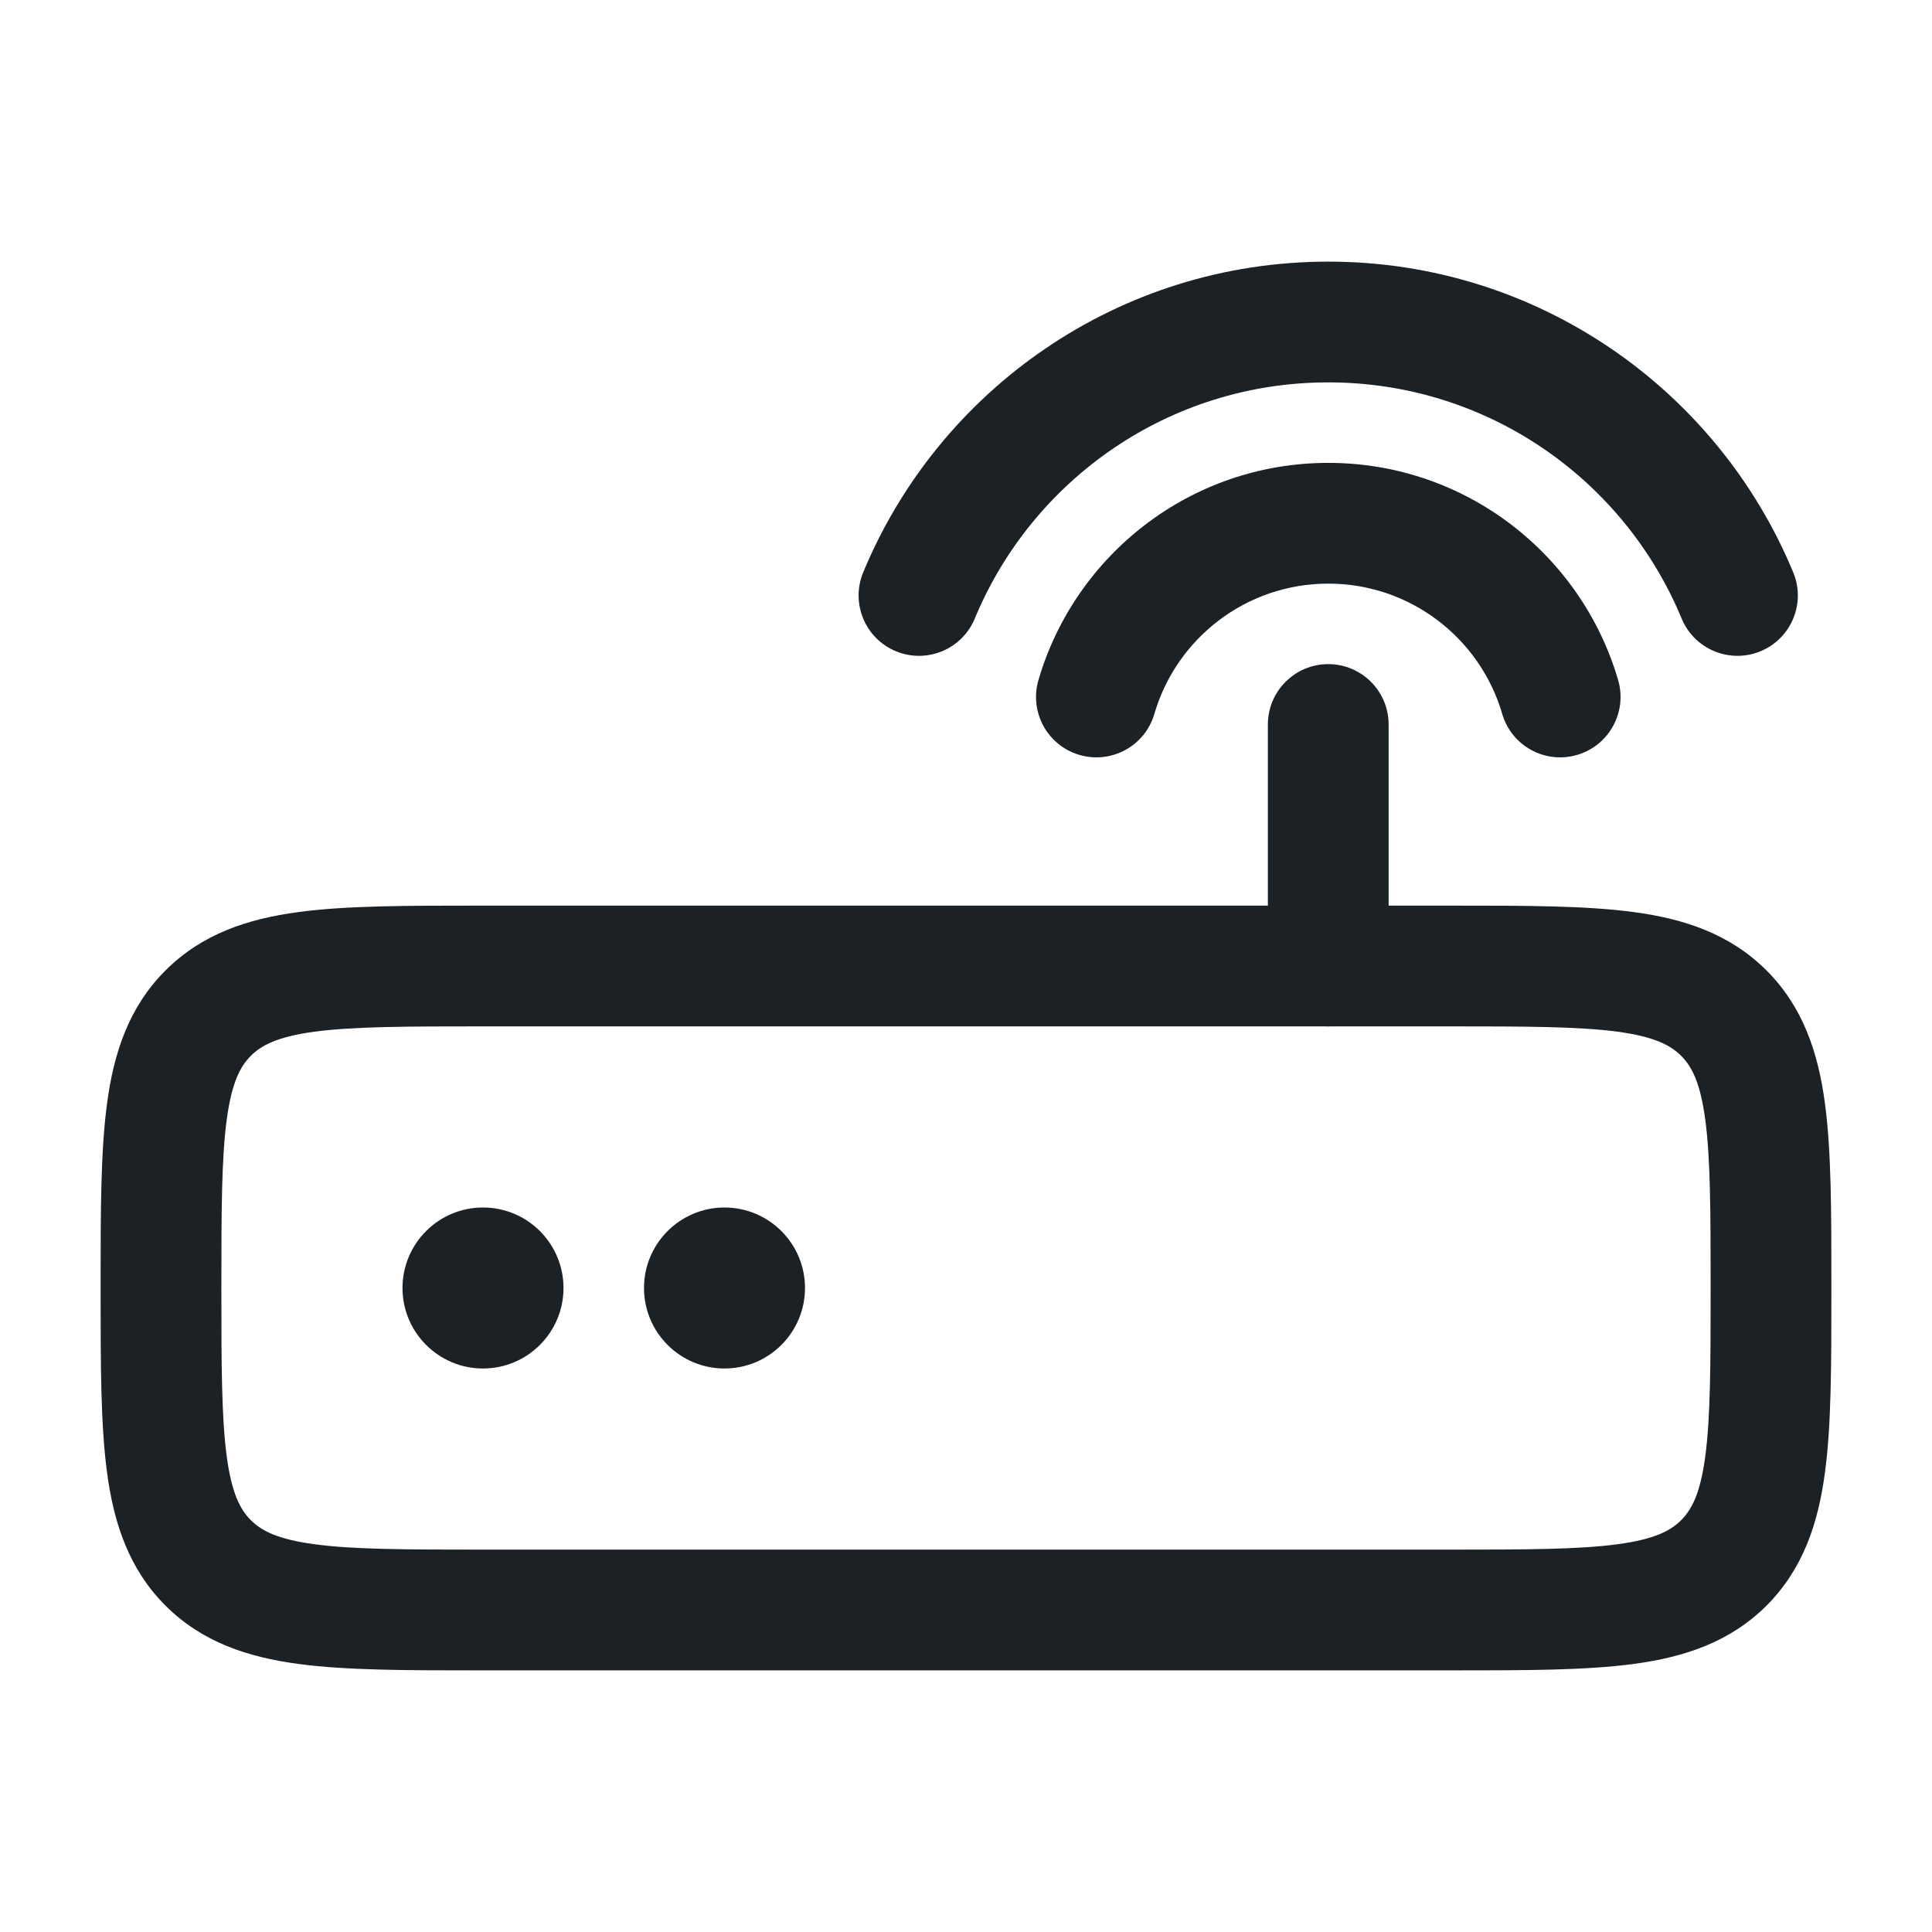
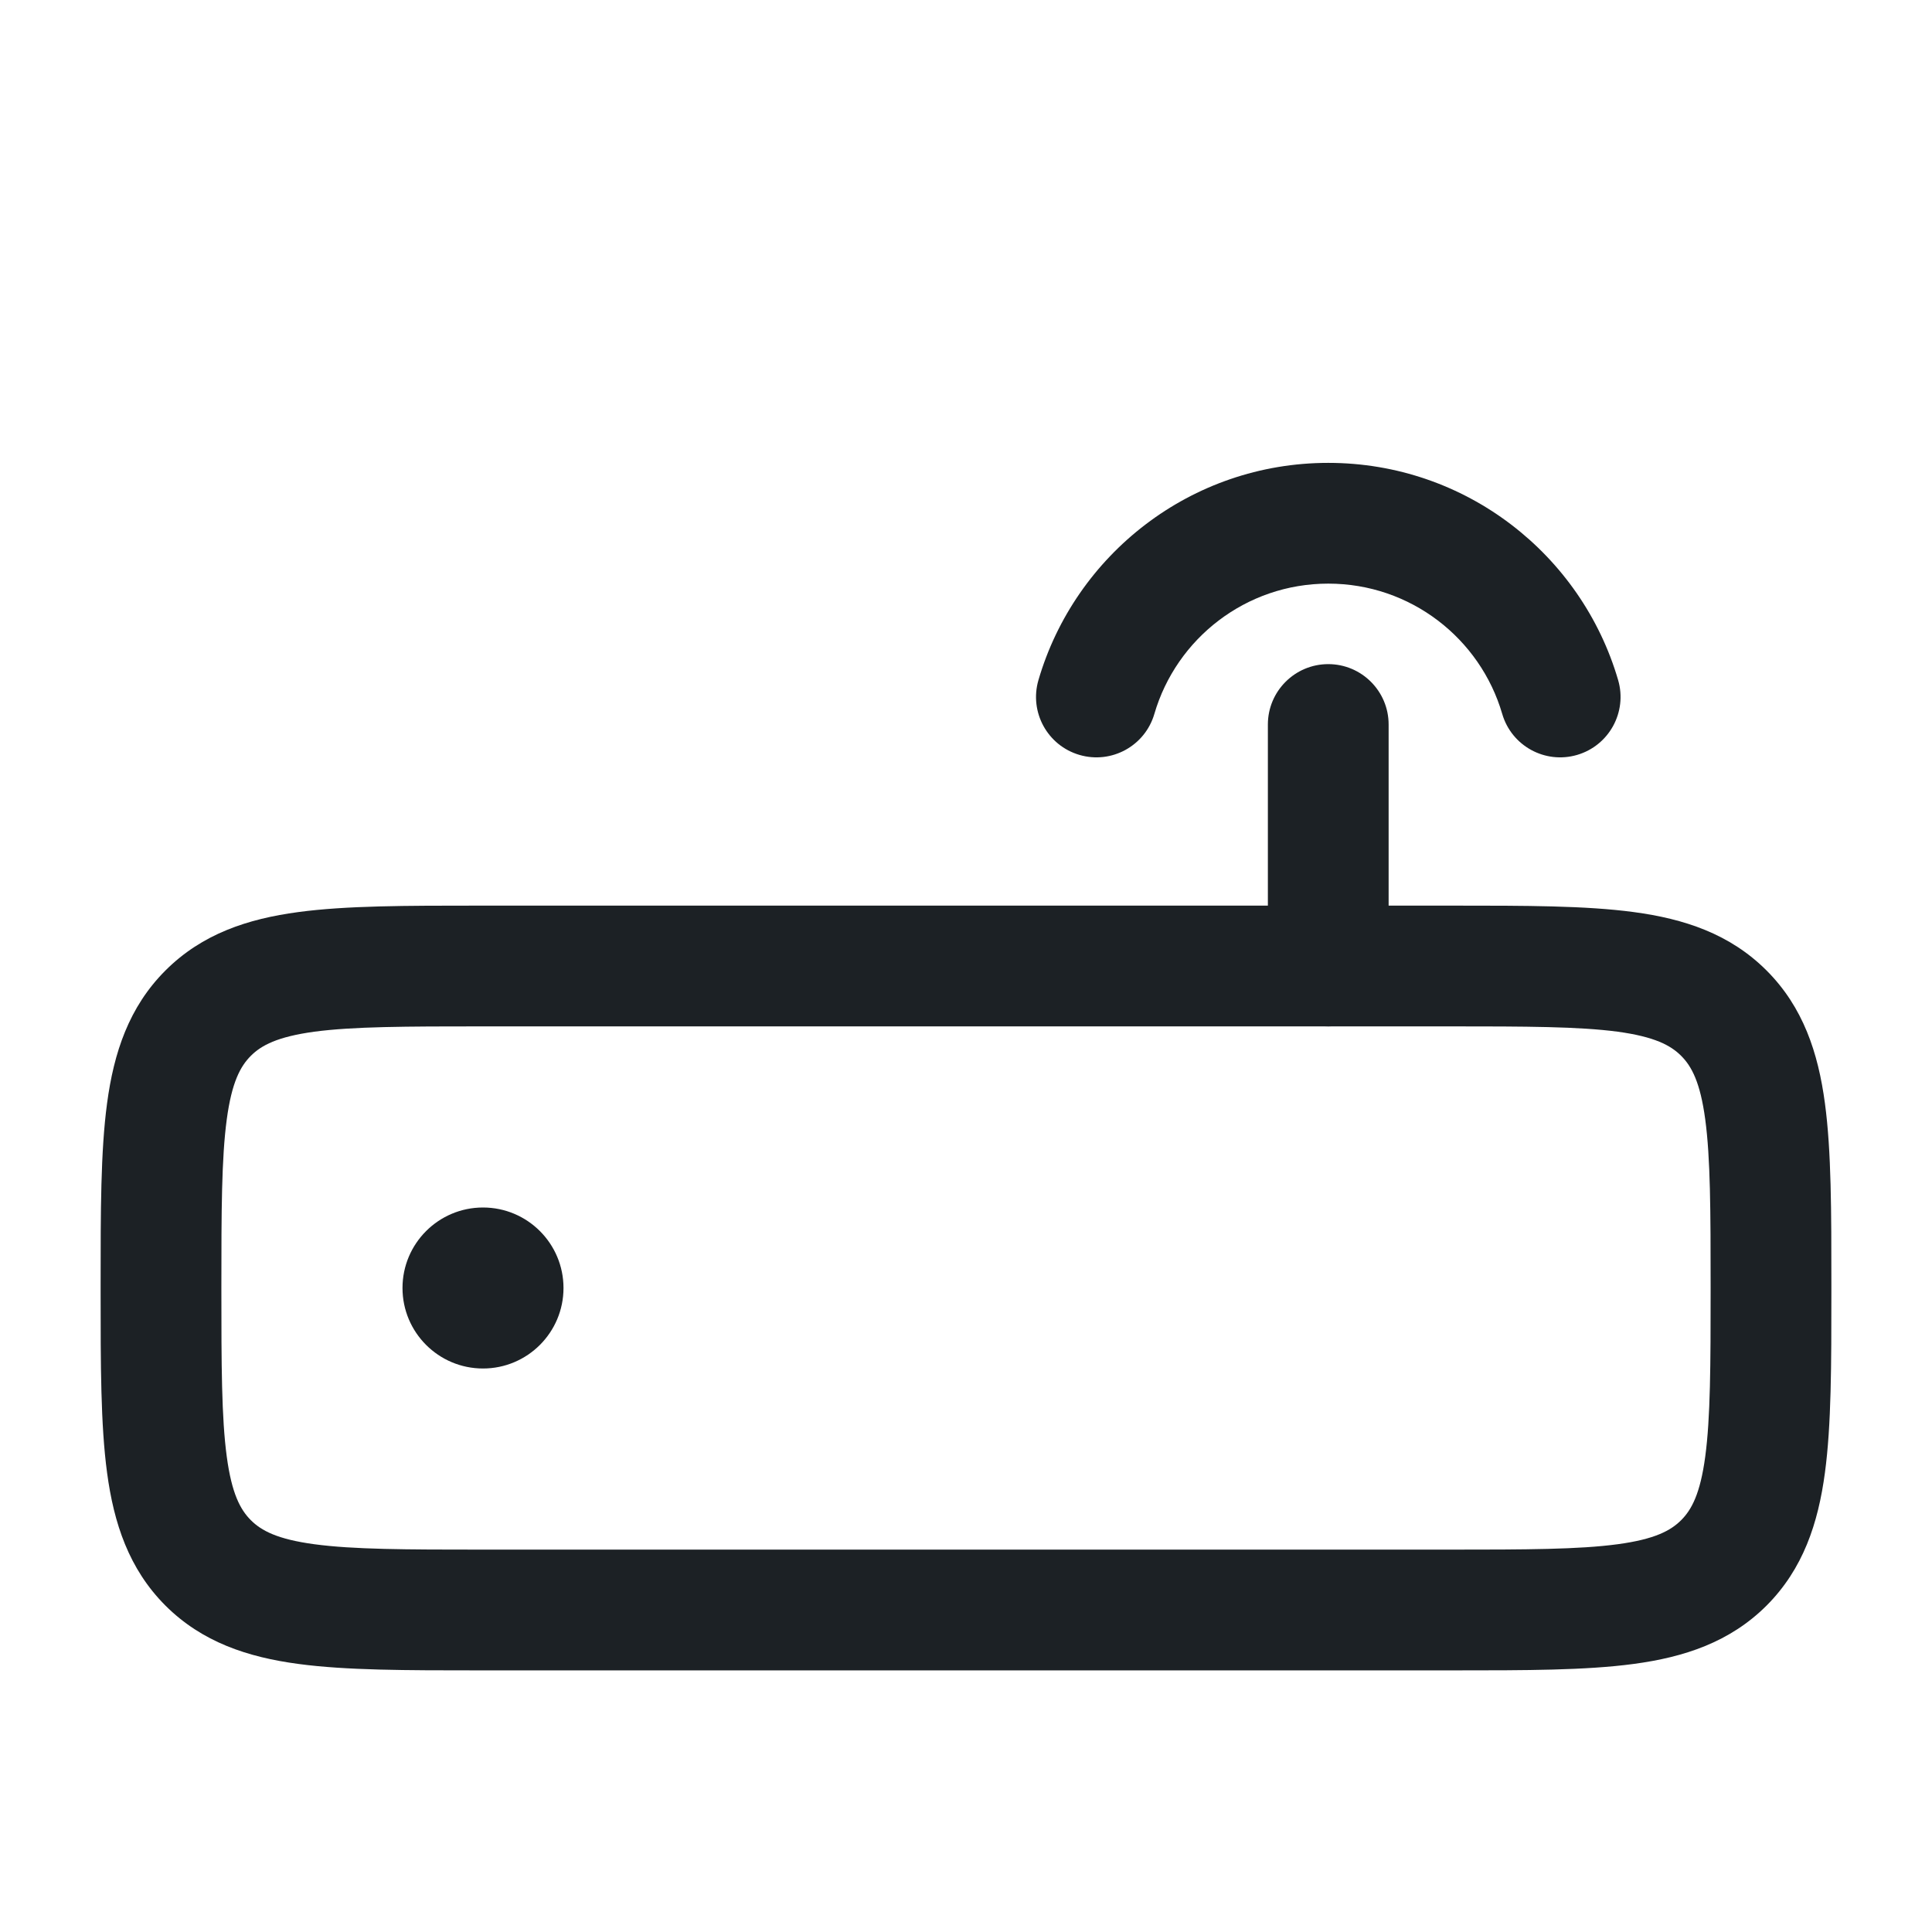
<svg xmlns="http://www.w3.org/2000/svg" width="24" height="24" viewBox="0 0 24 24" fill="none">
-   <path fill-rule="evenodd" clip-rule="evenodd" d="M16.5 4.75C14.521 4.75 12.823 5.96 12.109 7.684C11.95 8.067 11.512 8.248 11.129 8.09C10.746 7.931 10.565 7.493 10.723 7.11C11.661 4.845 13.893 3.25 16.5 3.25C19.106 3.25 21.338 4.845 22.276 7.11C22.435 7.493 22.253 7.931 21.87 8.09C21.488 8.248 21.049 8.067 20.89 7.684C20.177 5.96 18.479 4.75 16.5 4.75Z" fill="#1C2125" />
  <path fill-rule="evenodd" clip-rule="evenodd" d="M16.5 7.25C15.478 7.25 14.613 7.932 14.34 8.868C14.224 9.266 13.808 9.494 13.41 9.378C13.012 9.262 12.784 8.846 12.9 8.448C13.355 6.89 14.794 5.75 16.5 5.75C18.207 5.75 19.646 6.89 20.101 8.448C20.217 8.846 19.988 9.262 19.591 9.378C19.193 9.494 18.777 9.266 18.661 8.868C18.388 7.932 17.523 7.25 16.5 7.25Z" fill="#1C2125" />
  <path d="M7 16C7 16.552 6.552 17 6 17C5.448 17 5 16.552 5 16C5 15.448 5.448 15 6 15C6.552 15 7 15.448 7 16Z" fill="#1C2125" />
-   <path d="M10 16C10 16.552 9.552 17 9 17C8.448 17 8 16.552 8 16C8 15.448 8.448 15 9 15C9.552 15 10 15.448 10 16Z" fill="#1C2125" />
  <path fill-rule="evenodd" clip-rule="evenodd" d="M5.948 11.25H18.052C18.951 11.25 19.7 11.25 20.294 11.33C20.922 11.414 21.489 11.6 21.945 12.056C22.4 12.511 22.586 13.078 22.67 13.706C22.75 14.3 22.75 15.05 22.75 15.948V16.052C22.75 16.951 22.75 17.7 22.67 18.294C22.586 18.922 22.4 19.489 21.945 19.945C21.489 20.4 20.922 20.586 20.294 20.67C19.7 20.75 18.951 20.75 18.052 20.75H5.948C5.05 20.75 4.3 20.75 3.706 20.67C3.078 20.586 2.511 20.4 2.055 19.945C1.6 19.489 1.414 18.922 1.33 18.294C1.25 17.7 1.25 16.951 1.25 16.052V15.948C1.25 15.05 1.25 14.3 1.33 13.706C1.414 13.078 1.6 12.511 2.055 12.056C2.511 11.6 3.078 11.414 3.706 11.33C4.3 11.25 5.05 11.25 5.948 11.25ZM3.905 12.816C3.444 12.879 3.246 12.986 3.116 13.116C2.986 13.246 2.879 13.444 2.817 13.905C2.752 14.388 2.75 15.036 2.75 16C2.75 16.964 2.752 17.612 2.817 18.095C2.879 18.556 2.986 18.754 3.116 18.884C3.246 19.014 3.444 19.121 3.905 19.183C4.388 19.248 5.036 19.25 6 19.25H18C18.964 19.25 19.612 19.248 20.095 19.183C20.556 19.121 20.754 19.014 20.884 18.884C21.014 18.754 21.121 18.556 21.183 18.095C21.248 17.612 21.25 16.964 21.25 16C21.25 15.036 21.248 14.388 21.183 13.905C21.121 13.444 21.014 13.246 20.884 13.116C20.754 12.986 20.556 12.879 20.095 12.816C19.612 12.752 18.964 12.75 18 12.75H6C5.036 12.75 4.388 12.752 3.905 12.816Z" fill="#1C2125" />
  <path fill-rule="evenodd" clip-rule="evenodd" d="M16.5 8.25C16.914 8.25 17.25 8.586 17.25 9V12C17.25 12.414 16.914 12.75 16.5 12.75C16.086 12.75 15.75 12.414 15.75 12V9C15.75 8.586 16.086 8.25 16.5 8.25Z" fill="#1C2125" />
</svg>